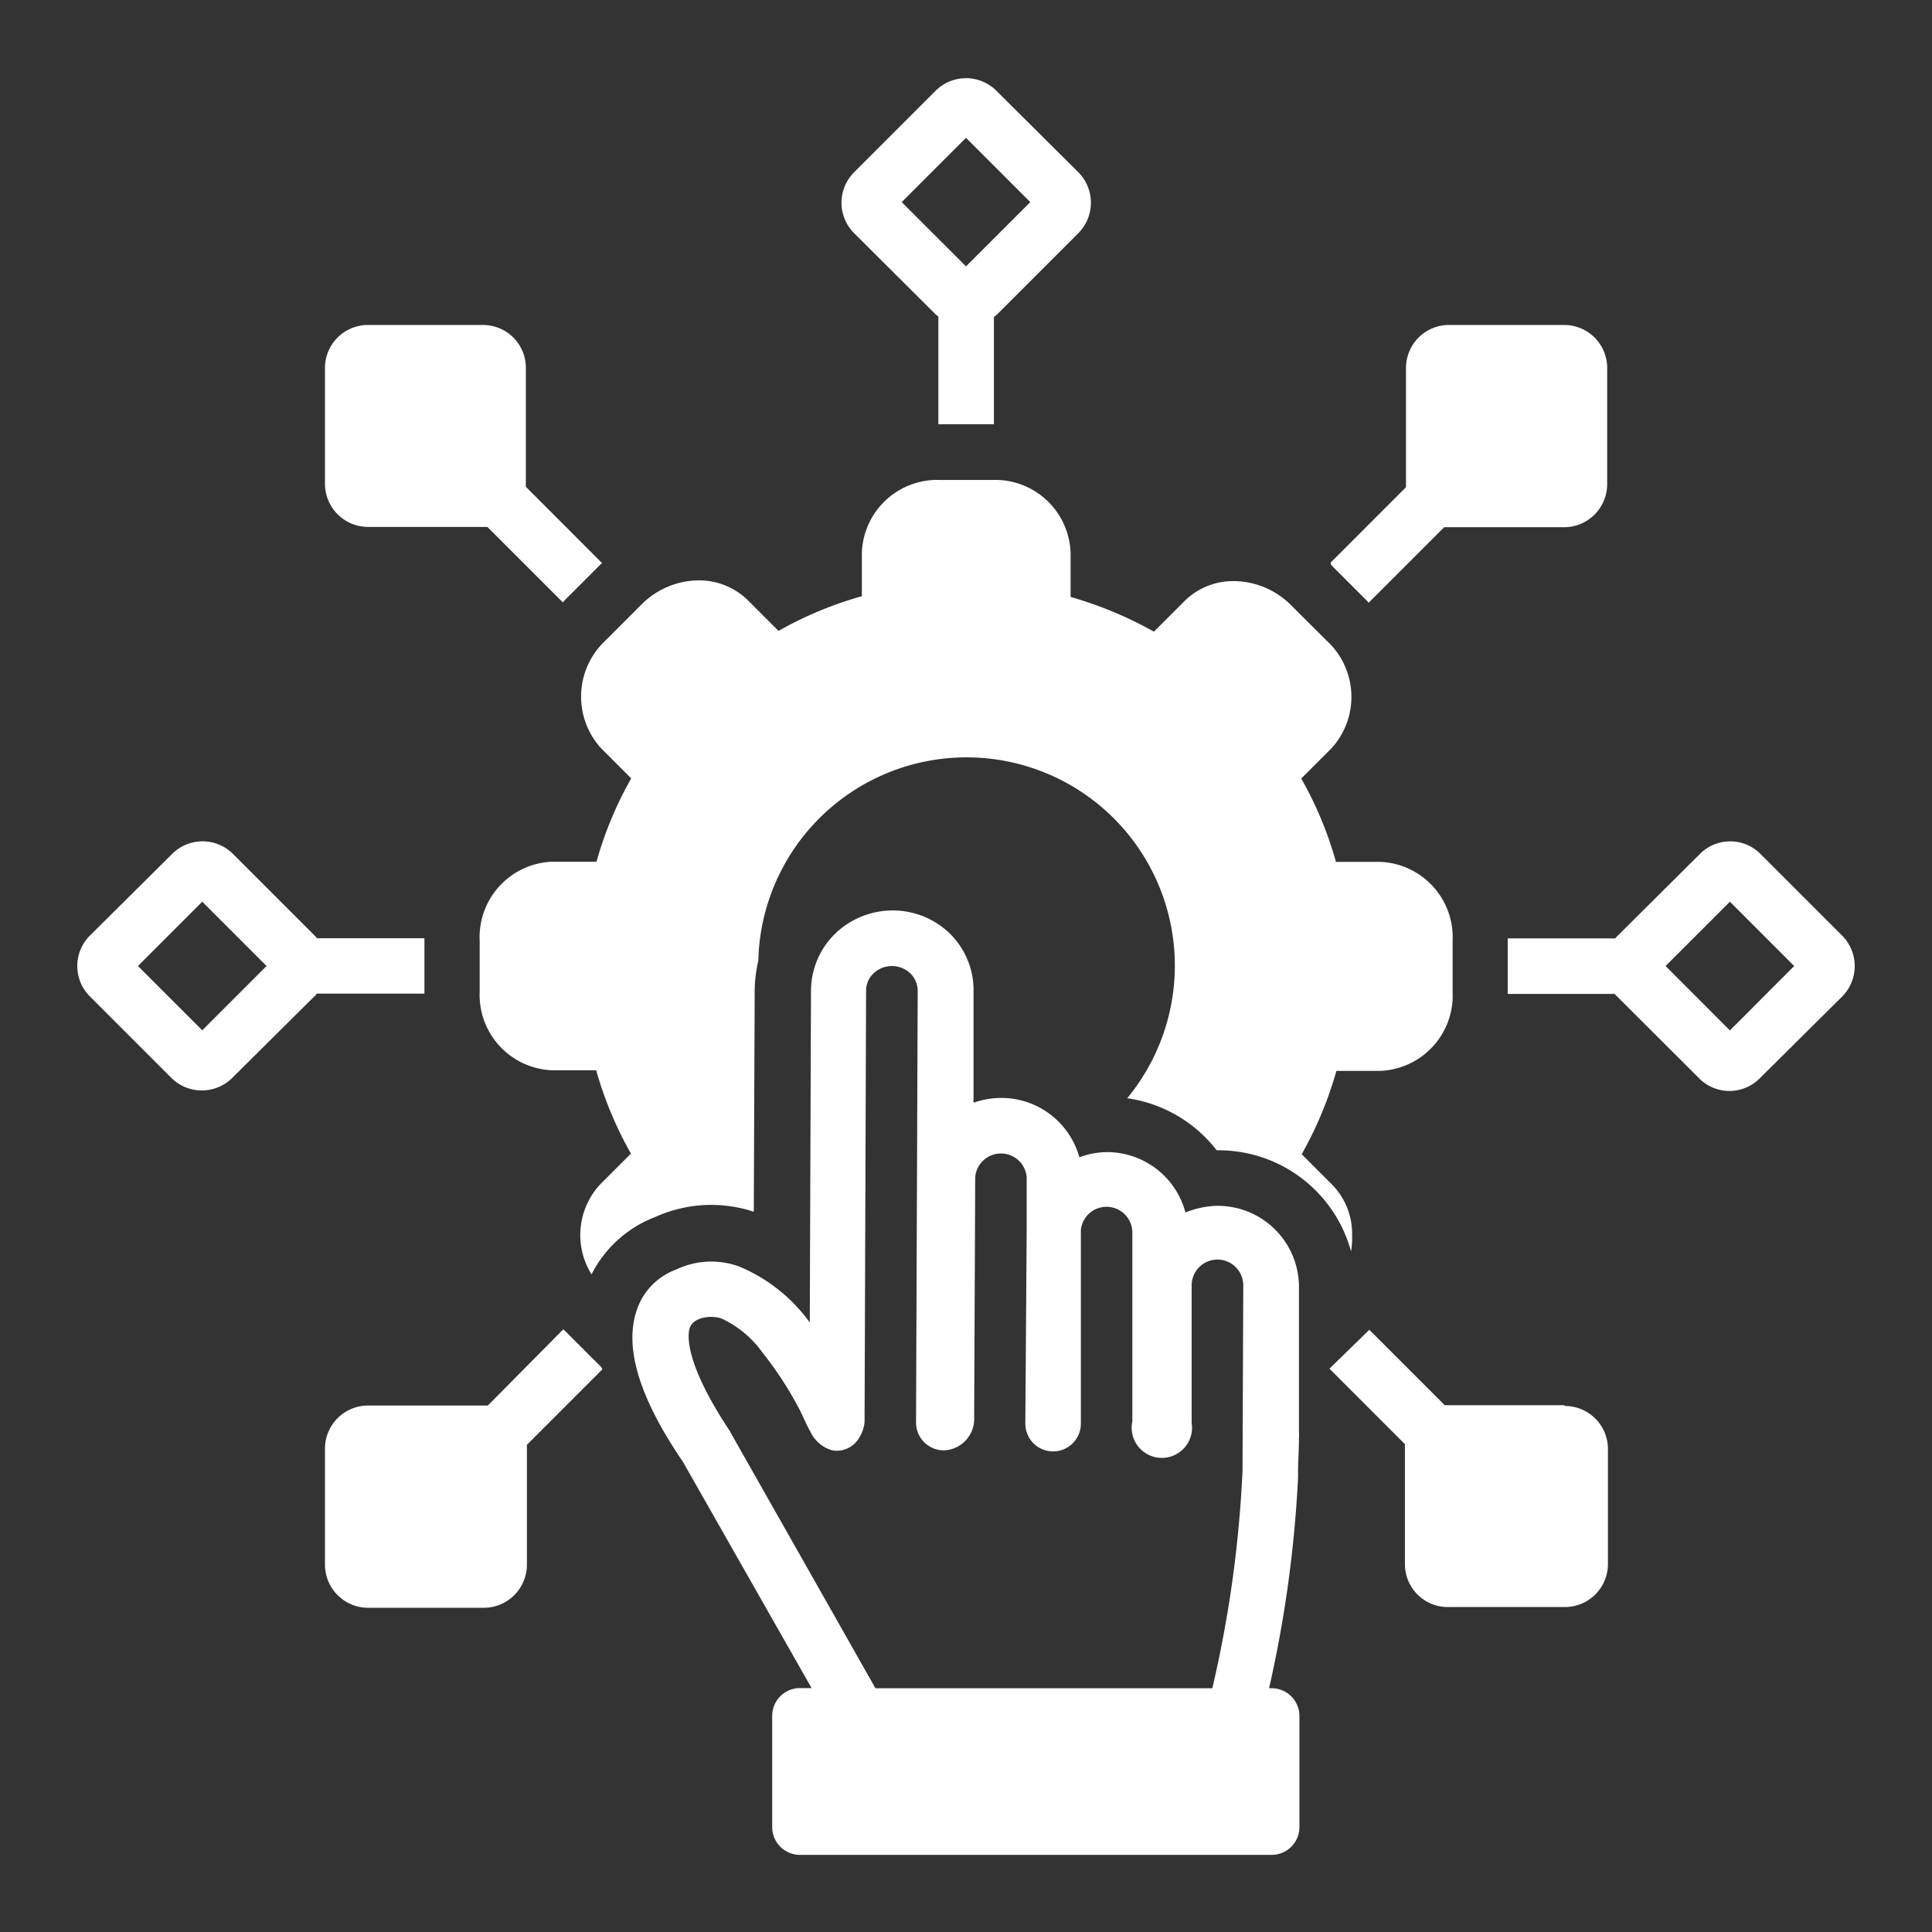
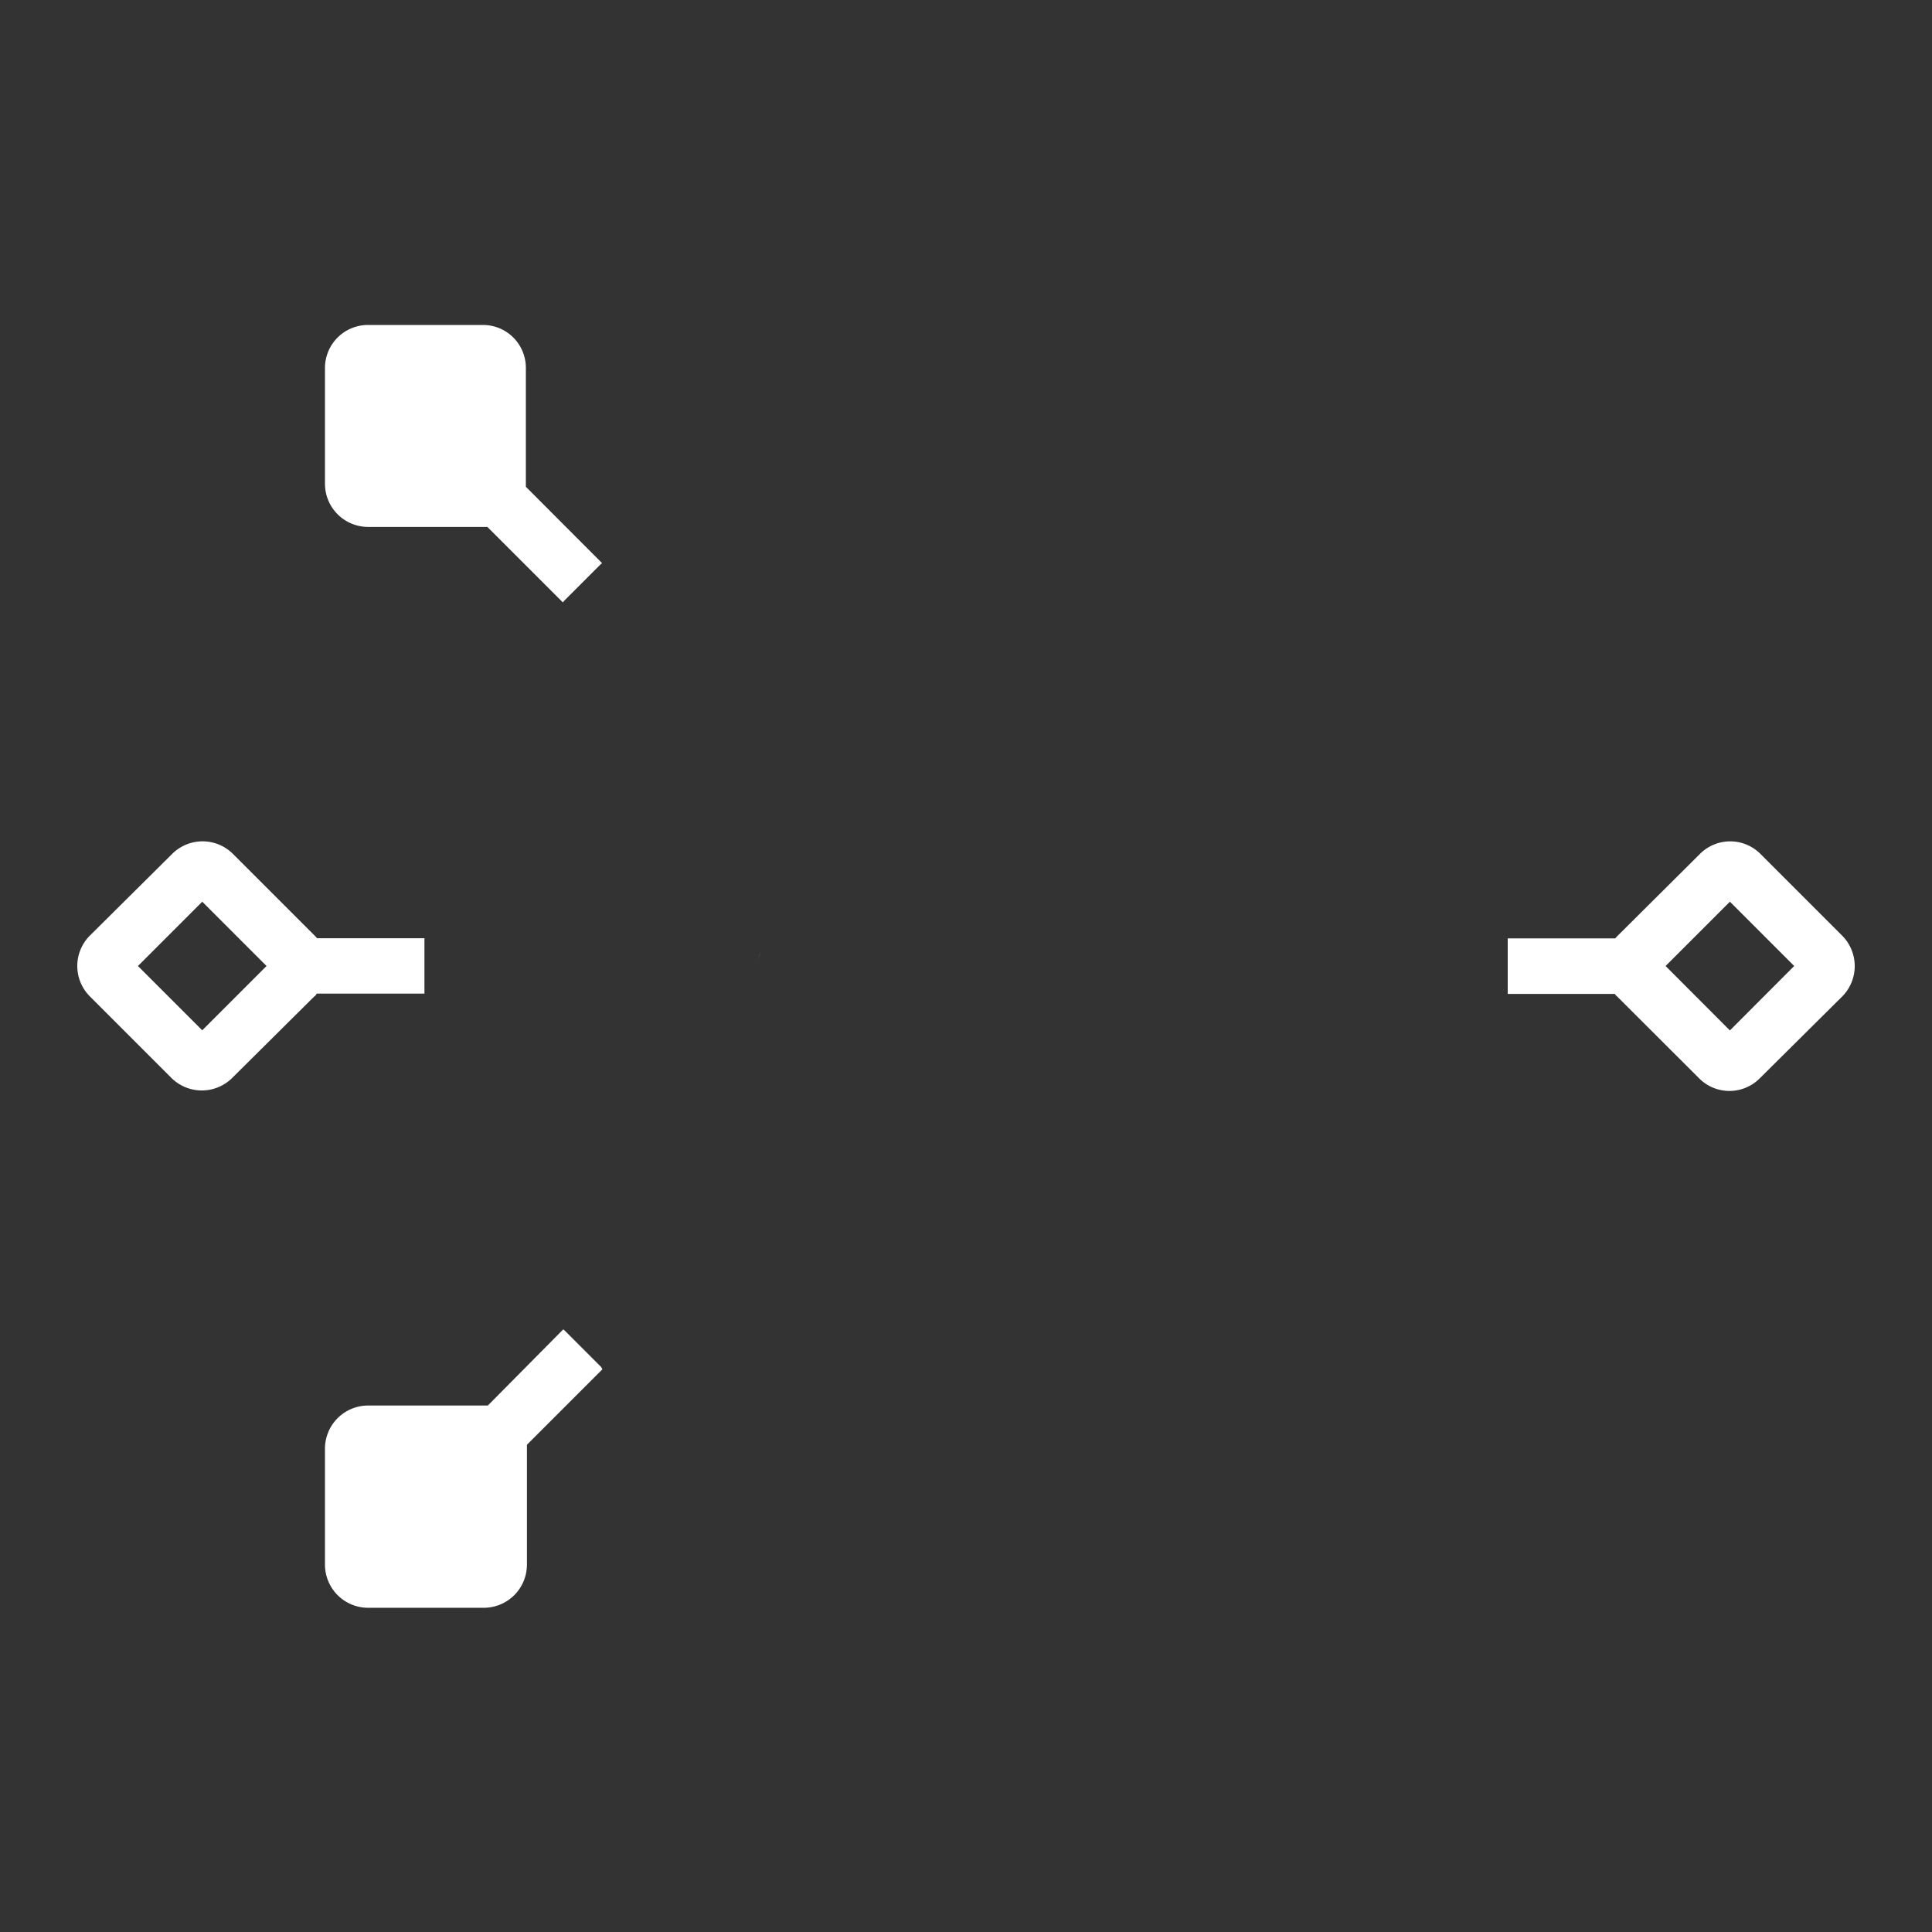
<svg xmlns="http://www.w3.org/2000/svg" id="Layer_1" data-name="Layer 1" viewBox="0 0 128 128">
  <rect x="0" y="0" width="128" height="128" fill="#333333" stroke="none" />
  <defs>
    <style>.cls-1{fill:#fff;}</style>
  </defs>
  <title>adapt</title>
-   <path class="cls-1" d="M62,20.84l.17.14v7.13h3.68V21l.18-.14,5.43-5.43a2.86,2.86,0,0,0,0-4h0L66,6a2.85,2.85,0,0,0-4,0h0l-5.43,5.43a2.85,2.85,0,0,0,0,4h0ZM64,9.13l4.26,4.26L64,17.65l-4.26-4.26Z" />
  <path class="cls-1" d="M122.06,62l-5.43-5.43a2.83,2.83,0,0,0-4,0h0L107.17,62a1.22,1.22,0,0,0-.15.17H99.89v3.68H107c0,.06.09.12.15.18l5.43,5.42a2.83,2.83,0,0,0,4,0h0L122.07,66A2.86,2.86,0,0,0,122.06,62Zm-7.45,6.27L110.35,64l4.26-4.26L118.87,64Z" />
  <path class="cls-1" d="M24.38,34.91h7.91l5,5,.1-.12,2.38-2.38.12-.1-5.05-5.06V24.38A2.84,2.84,0,0,0,32,21.53H24.38a2.85,2.85,0,0,0-2.85,2.85h0v7.67a2.86,2.86,0,0,0,2.85,2.86Z" />
-   <path class="cls-1" d="M103.63,93.1H95.72l-5-5a.94.94,0,0,1-.1.1L88.2,90.56l-.12.12,5,5v7.9A2.84,2.84,0,0,0,96,106.47h7.67a2.85,2.85,0,0,0,2.86-2.85V96a2.85,2.85,0,0,0-2.86-2.85Z" />
-   <path class="cls-1" d="M88.19,37.43l2.39,2.39.1.11,5-5h7.91A2.86,2.86,0,0,0,106.48,32V24.38a2.85,2.85,0,0,0-2.85-2.85H96a2.85,2.85,0,0,0-2.85,2.85v7.9l-5,5Z" />
  <path class="cls-1" d="M39.83,90.57l-2.39-2.39-.12-.11-5,5.05H24.38A2.86,2.86,0,0,0,21.53,96v7.67a2.86,2.86,0,0,0,2.85,2.85h7.68a2.86,2.86,0,0,0,2.85-2.85V95.72l5-5Z" />
  <path class="cls-1" d="M50.38,63.08c-.07.19-.11.4-.16.59h0C50.27,63.48,50.32,63.26,50.38,63.08Z" />
-   <path class="cls-1" d="M86,97.78v-.22c0-.77.06-1.52.06-2.29a2.67,2.67,0,0,0,0-.4V85.24a5.38,5.38,0,0,0-5.38-5.35h0a5.85,5.85,0,0,0-2.14.44,5.38,5.38,0,0,0-5.19-4h0a5.5,5.5,0,0,0-1.84.34,5.37,5.37,0,0,0-5.17-3.93h0a5.48,5.48,0,0,0-1.84.32V65.71A5.26,5.26,0,0,0,63,61.92a5.42,5.42,0,0,0-3.86-1.6,5.5,5.5,0,0,0-3.8,1.53,5.31,5.31,0,0,0-1.61,3.77l-.08,22A11,11,0,0,0,49,83.92a5.38,5.38,0,0,0-4.2.19,4.31,4.31,0,0,0-2.56,2.54c-.92,2.45,0,5.79,3,10.19l8.53,15H53a1.84,1.84,0,0,0-1.84,1.84v7.36A1.84,1.84,0,0,0,53,122.89H84.25a1.84,1.84,0,0,0,1.84-1.84v-7.36a1.84,1.84,0,0,0-1.84-1.84h-.17A81,81,0,0,0,86,97.9S86,97.82,86,97.78Zm-3.68-.35a78.79,78.79,0,0,1-2,14.42H58L48.42,94.94l-.06-.12c-3-4.51-2.81-6.36-2.67-6.82.24-.77,1.48-.87,2.1-.65a6.86,6.86,0,0,1,2.71,2.24,23.67,23.67,0,0,1,2.33,3.53c.31.55.53,1.15.85,1.71a2.29,2.29,0,0,0,1.46,1.26,1.72,1.72,0,0,0,1.75-.78,2.39,2.39,0,0,0,.39-1.09l.1-28.59a1.59,1.59,0,0,1,.49-1.14,1.77,1.77,0,0,1,2.44,0,1.61,1.61,0,0,1,.49,1.15l-.11,28.61a1.84,1.84,0,0,0,1.85,1.84,2.08,2.08,0,0,0,2-2l.07-16.09a1.71,1.71,0,0,1,3.41,0v3.56l-.09,12.76a1.84,1.84,0,1,0,3.68,0V81.48a1.71,1.71,0,0,1,3.41.16l0,12.53a2,2,0,1,0,3.93.1l0-9.11a1.71,1.71,0,0,1,3.42,0Z" />
  <path class="cls-1" d="M28.12,65.68V62.16H21a1.22,1.22,0,0,0-.15-.17l-5.43-5.43a2.85,2.85,0,0,0-4,0h0L5.94,62a2.85,2.85,0,0,0,0,4h0l5.43,5.43a2.86,2.86,0,0,0,4,0h0L20.84,66c.06,0,.09-.11.15-.17h7.13ZM13.4,68.26,9.14,64l4.26-4.26L17.66,64Z" />
-   <path class="cls-1" d="M89.58,81.77a4.63,4.63,0,0,0-1.34-3.3l-2-2a25,25,0,0,0,2.3-5.52h2.86a5,5,0,0,0,4.84-5.24V62.32a5,5,0,0,0-4.84-5.22H88.51a24.5,24.5,0,0,0-2.3-5.52l2-2a5.05,5.05,0,0,0-.31-7.13l-2.35-2.34a5.4,5.4,0,0,0-3.79-1.61,4.56,4.56,0,0,0-3.31,1.35l-2,2a25.45,25.45,0,0,0-5.52-2.3v-2.9A5,5,0,0,0,65.7,31.8H62.32a5,5,0,0,0-5.22,4.84V39.5a24.69,24.69,0,0,0-5.52,2.3l-2-2a4.62,4.62,0,0,0-3.31-1.35,5.42,5.42,0,0,0-3.83,1.66l-2.34,2.34a5.08,5.08,0,0,0-.28,7.12l2,2a24.5,24.5,0,0,0-2.3,5.52h-2.9a5,5,0,0,0-4.84,5.24v3.36a5,5,0,0,0,4.84,5.22H39.5a25,25,0,0,0,2.3,5.52l-2,2a4.93,4.93,0,0,0-.61,6,7.89,7.89,0,0,1,4.22-3.8,9,9,0,0,1,6.53-.35L50,65.6a9.13,9.13,0,0,1,.24-1.95,13.8,13.8,0,1,1,24.44,9.11,9.13,9.13,0,0,1,5.93,3.45h.14a9.09,9.09,0,0,1,8.76,6.7A5.51,5.51,0,0,0,89.58,81.77Z" />
</svg>